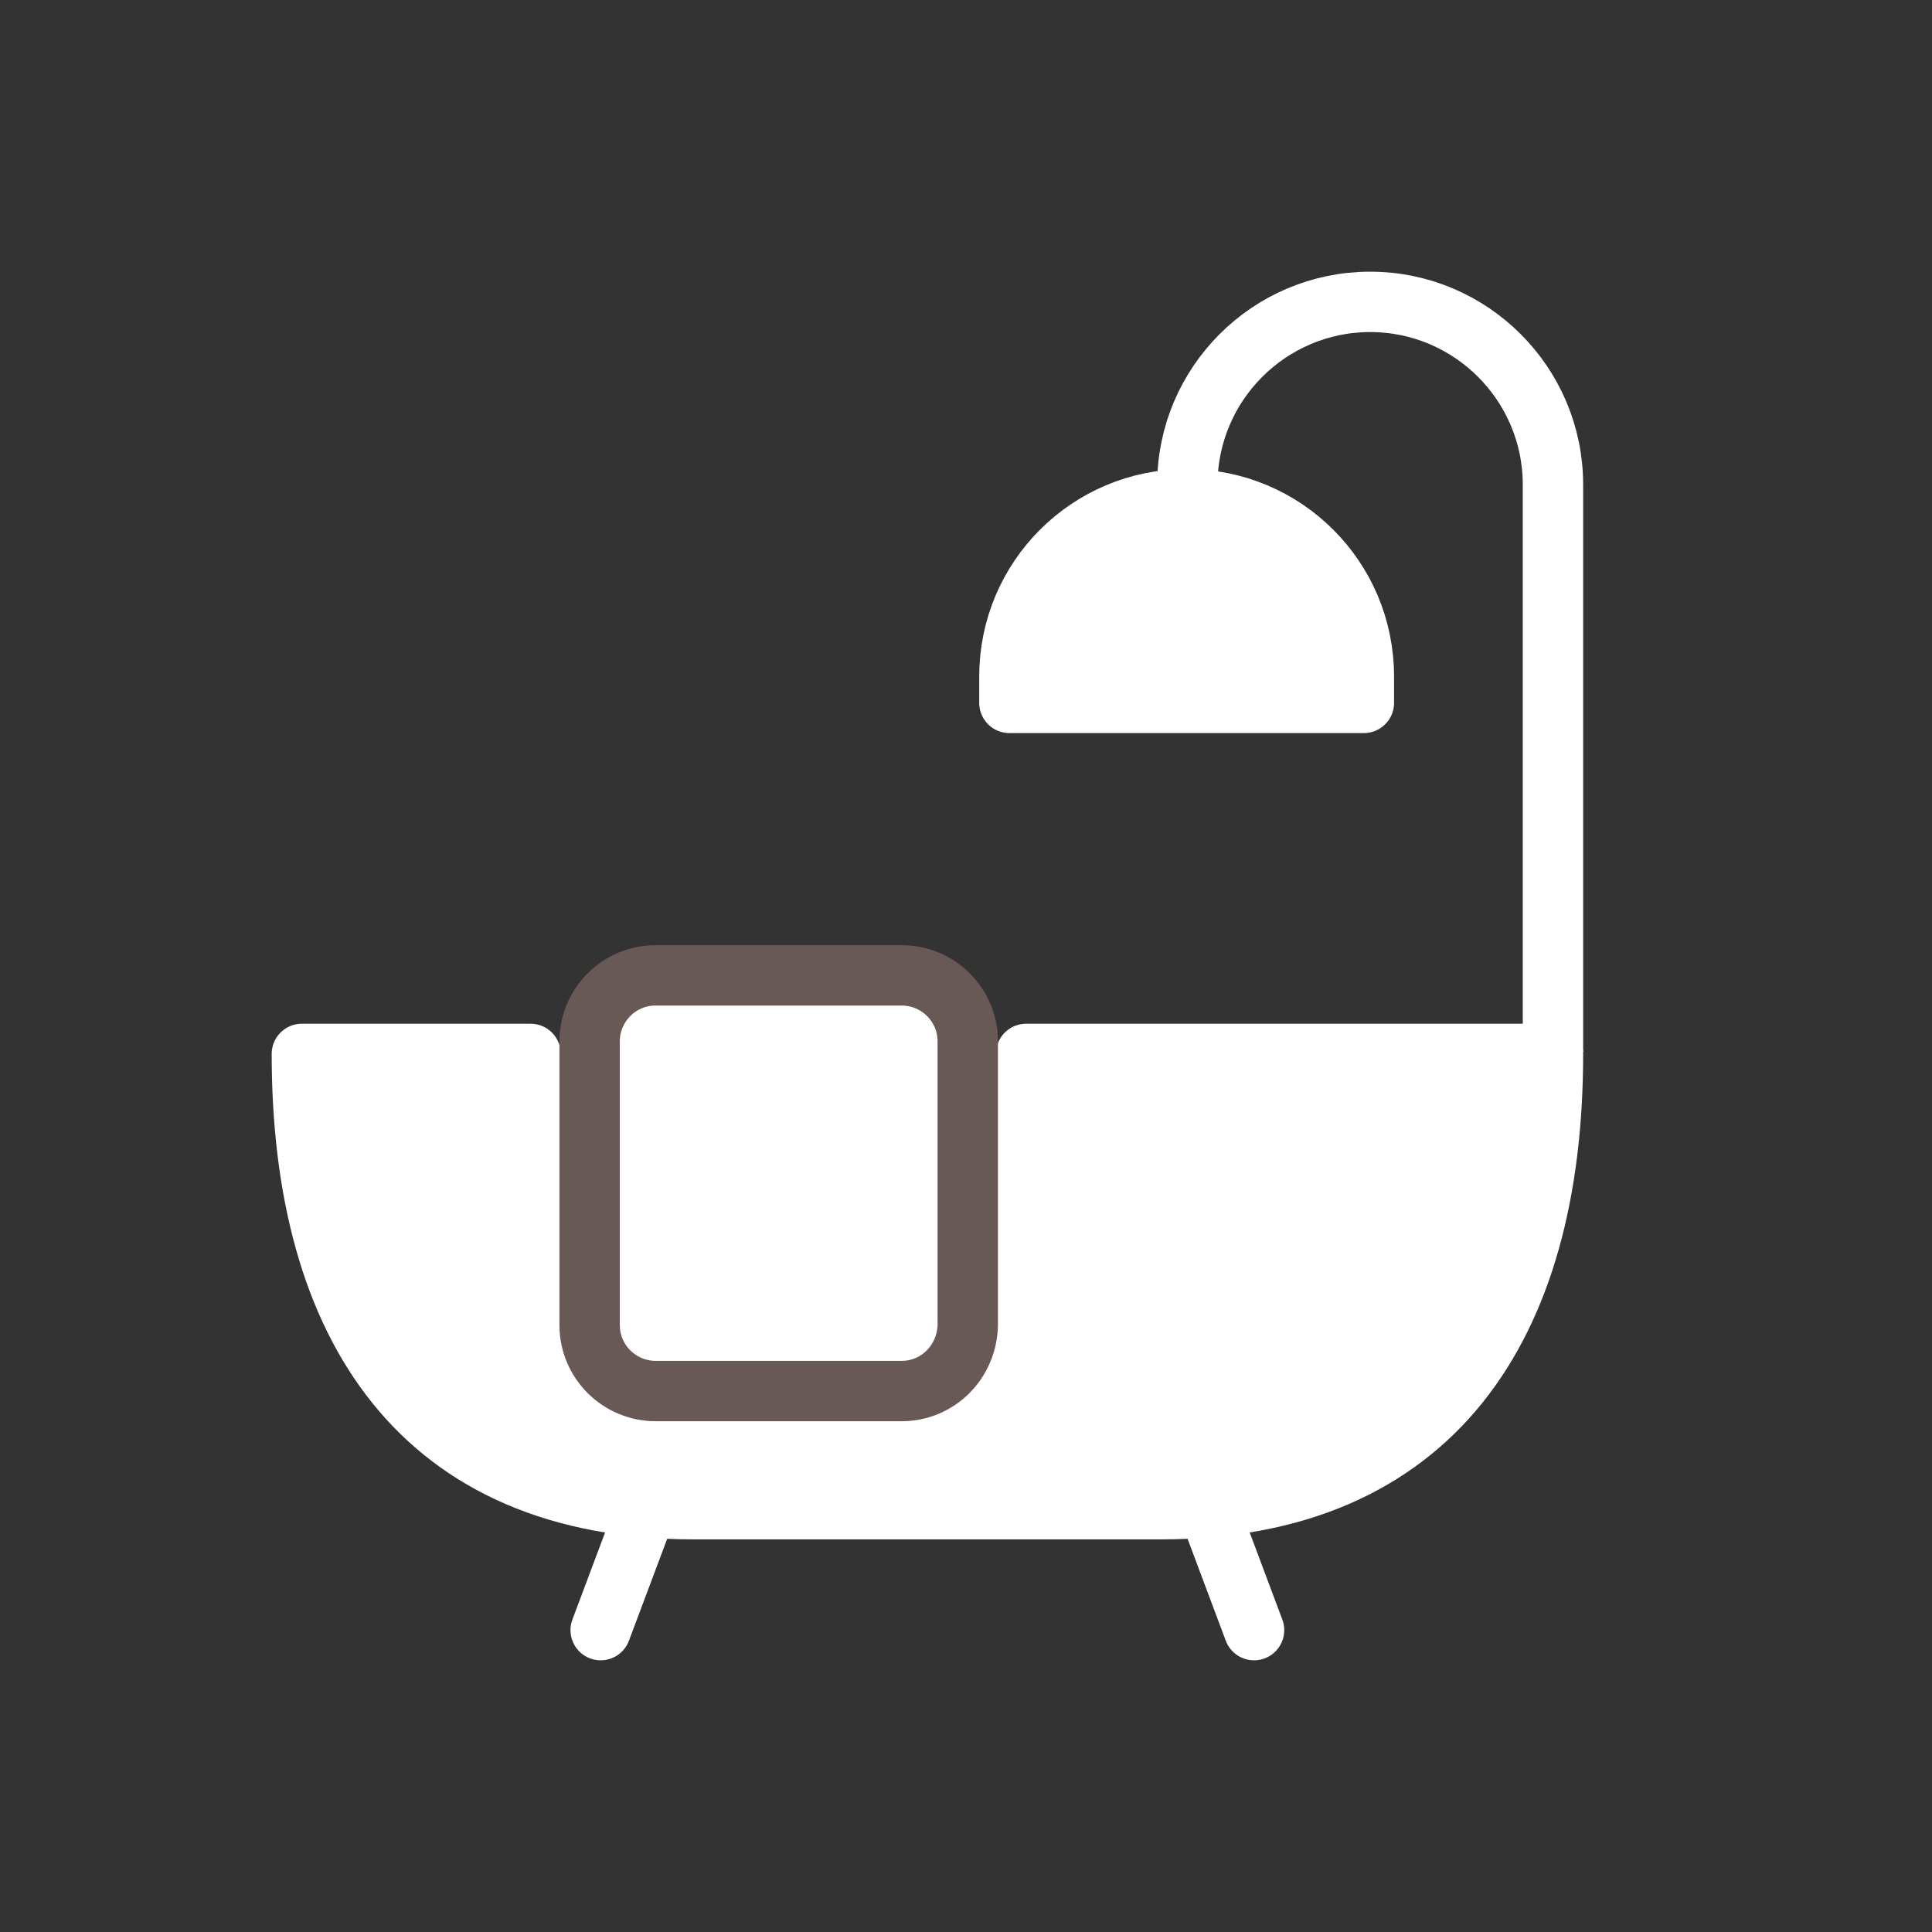
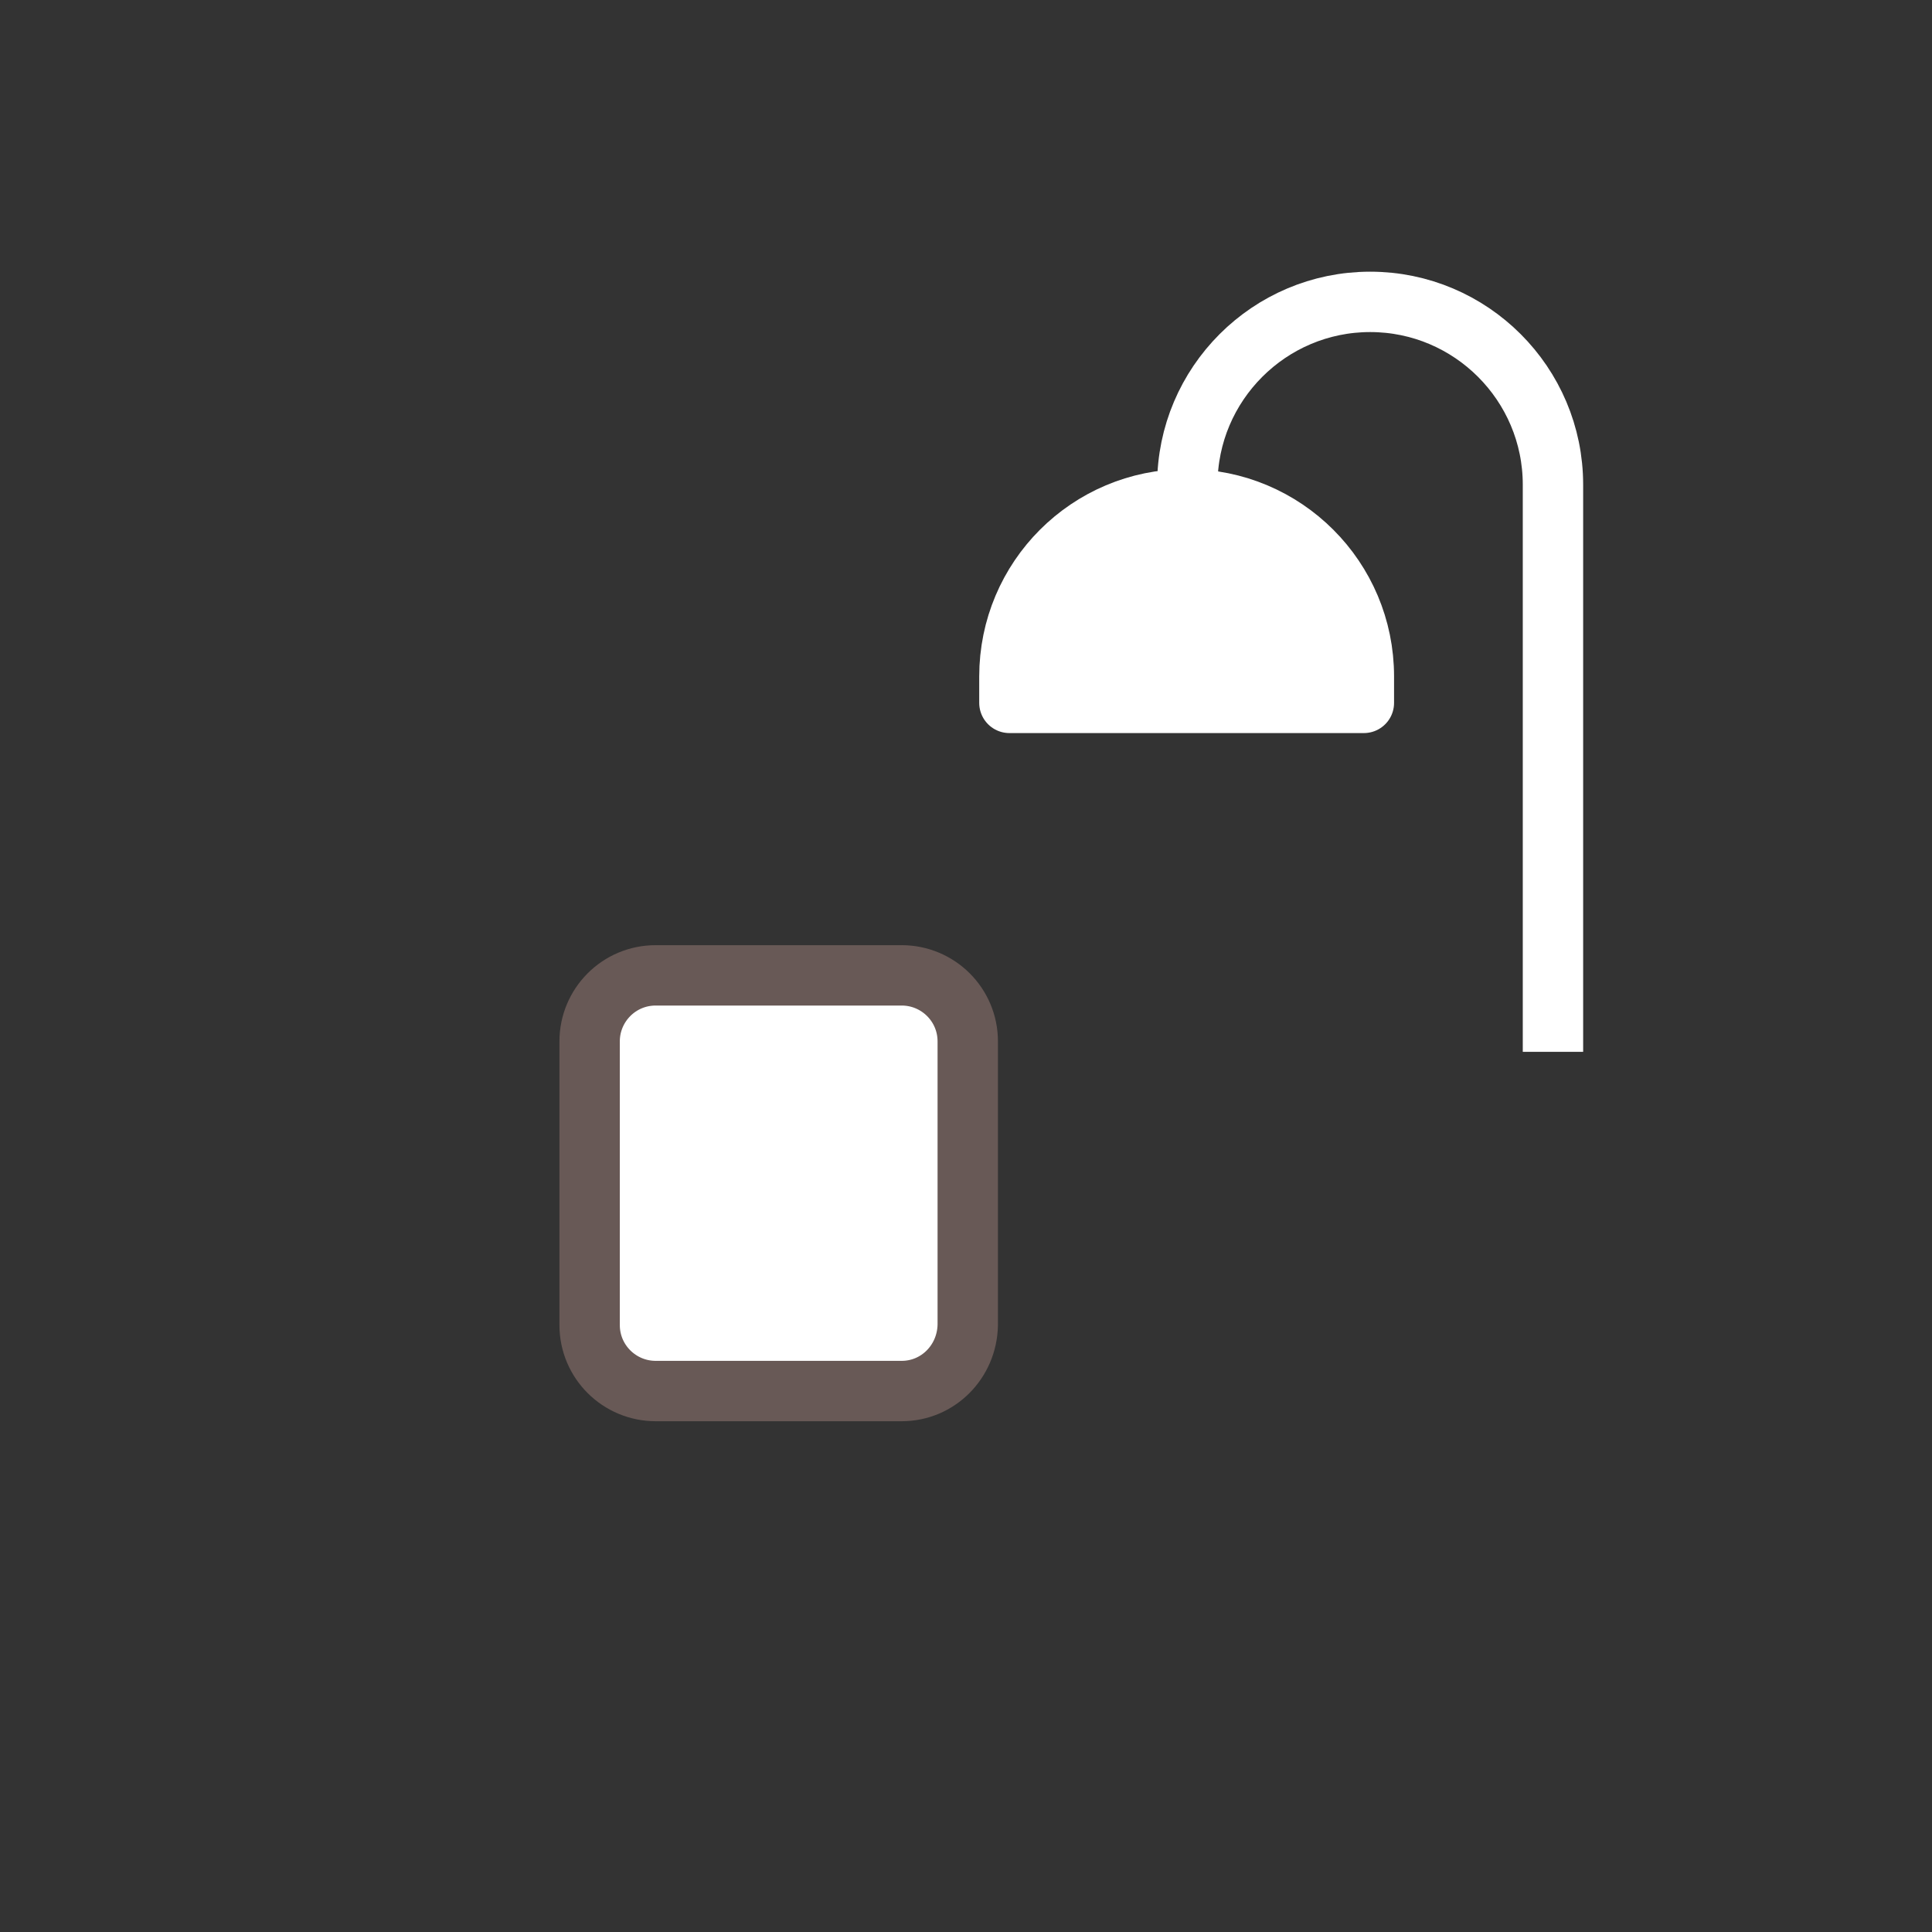
<svg xmlns="http://www.w3.org/2000/svg" width="32" height="32" viewBox="0 0 32 32" fill="none">
  <rect x="0" y="0" width="32" height="32" fill="#333333" stroke="none" />
-   <path d="M16.996 17.456H25.722C25.722 21.981 23.73 24.997 19.218 24.997H11.504C6.98 24.997 5 21.981 5 17.456H8.788" fill="white" />
-   <path d="M16.996 17.456H25.722C25.722 21.981 23.73 24.997 19.218 24.997H11.504C6.98 24.997 5 21.981 5 17.456H8.788" stroke="white" stroke-miterlimit="10" stroke-linecap="round" stroke-linejoin="round" />
-   <path d="M9.949 27L10.675 25.066" stroke="white" stroke-miterlimit="10" stroke-linecap="round" stroke-linejoin="round" />
-   <path d="M20.771 27L20.046 25.066" stroke="white" stroke-miterlimit="10" stroke-linecap="round" stroke-linejoin="round" />
  <path d="M19.666 8.154V8.028C19.666 6.358 21.025 5 22.694 5C24.363 5 25.722 6.358 25.722 8.028V17.422" stroke="white" stroke-miterlimit="10" stroke-linejoin="round" />
  <path d="M19.654 8.269C18.031 8.269 16.719 9.582 16.719 11.205V11.642H22.59V11.205C22.59 9.582 21.278 8.269 19.654 8.269Z" fill="white" stroke="white" stroke-miterlimit="10" stroke-linecap="round" stroke-linejoin="round" />
  <path d="M14.935 23.04H10.86C10.261 23.04 9.766 22.556 9.766 21.946V17.249C9.766 16.65 10.25 16.155 10.86 16.155H14.935C15.534 16.155 16.029 16.639 16.029 17.249V21.946C16.017 22.556 15.534 23.04 14.935 23.04Z" fill="white" stroke="#685956" stroke-miterlimit="10" stroke-linecap="round" stroke-linejoin="round" />
</svg>